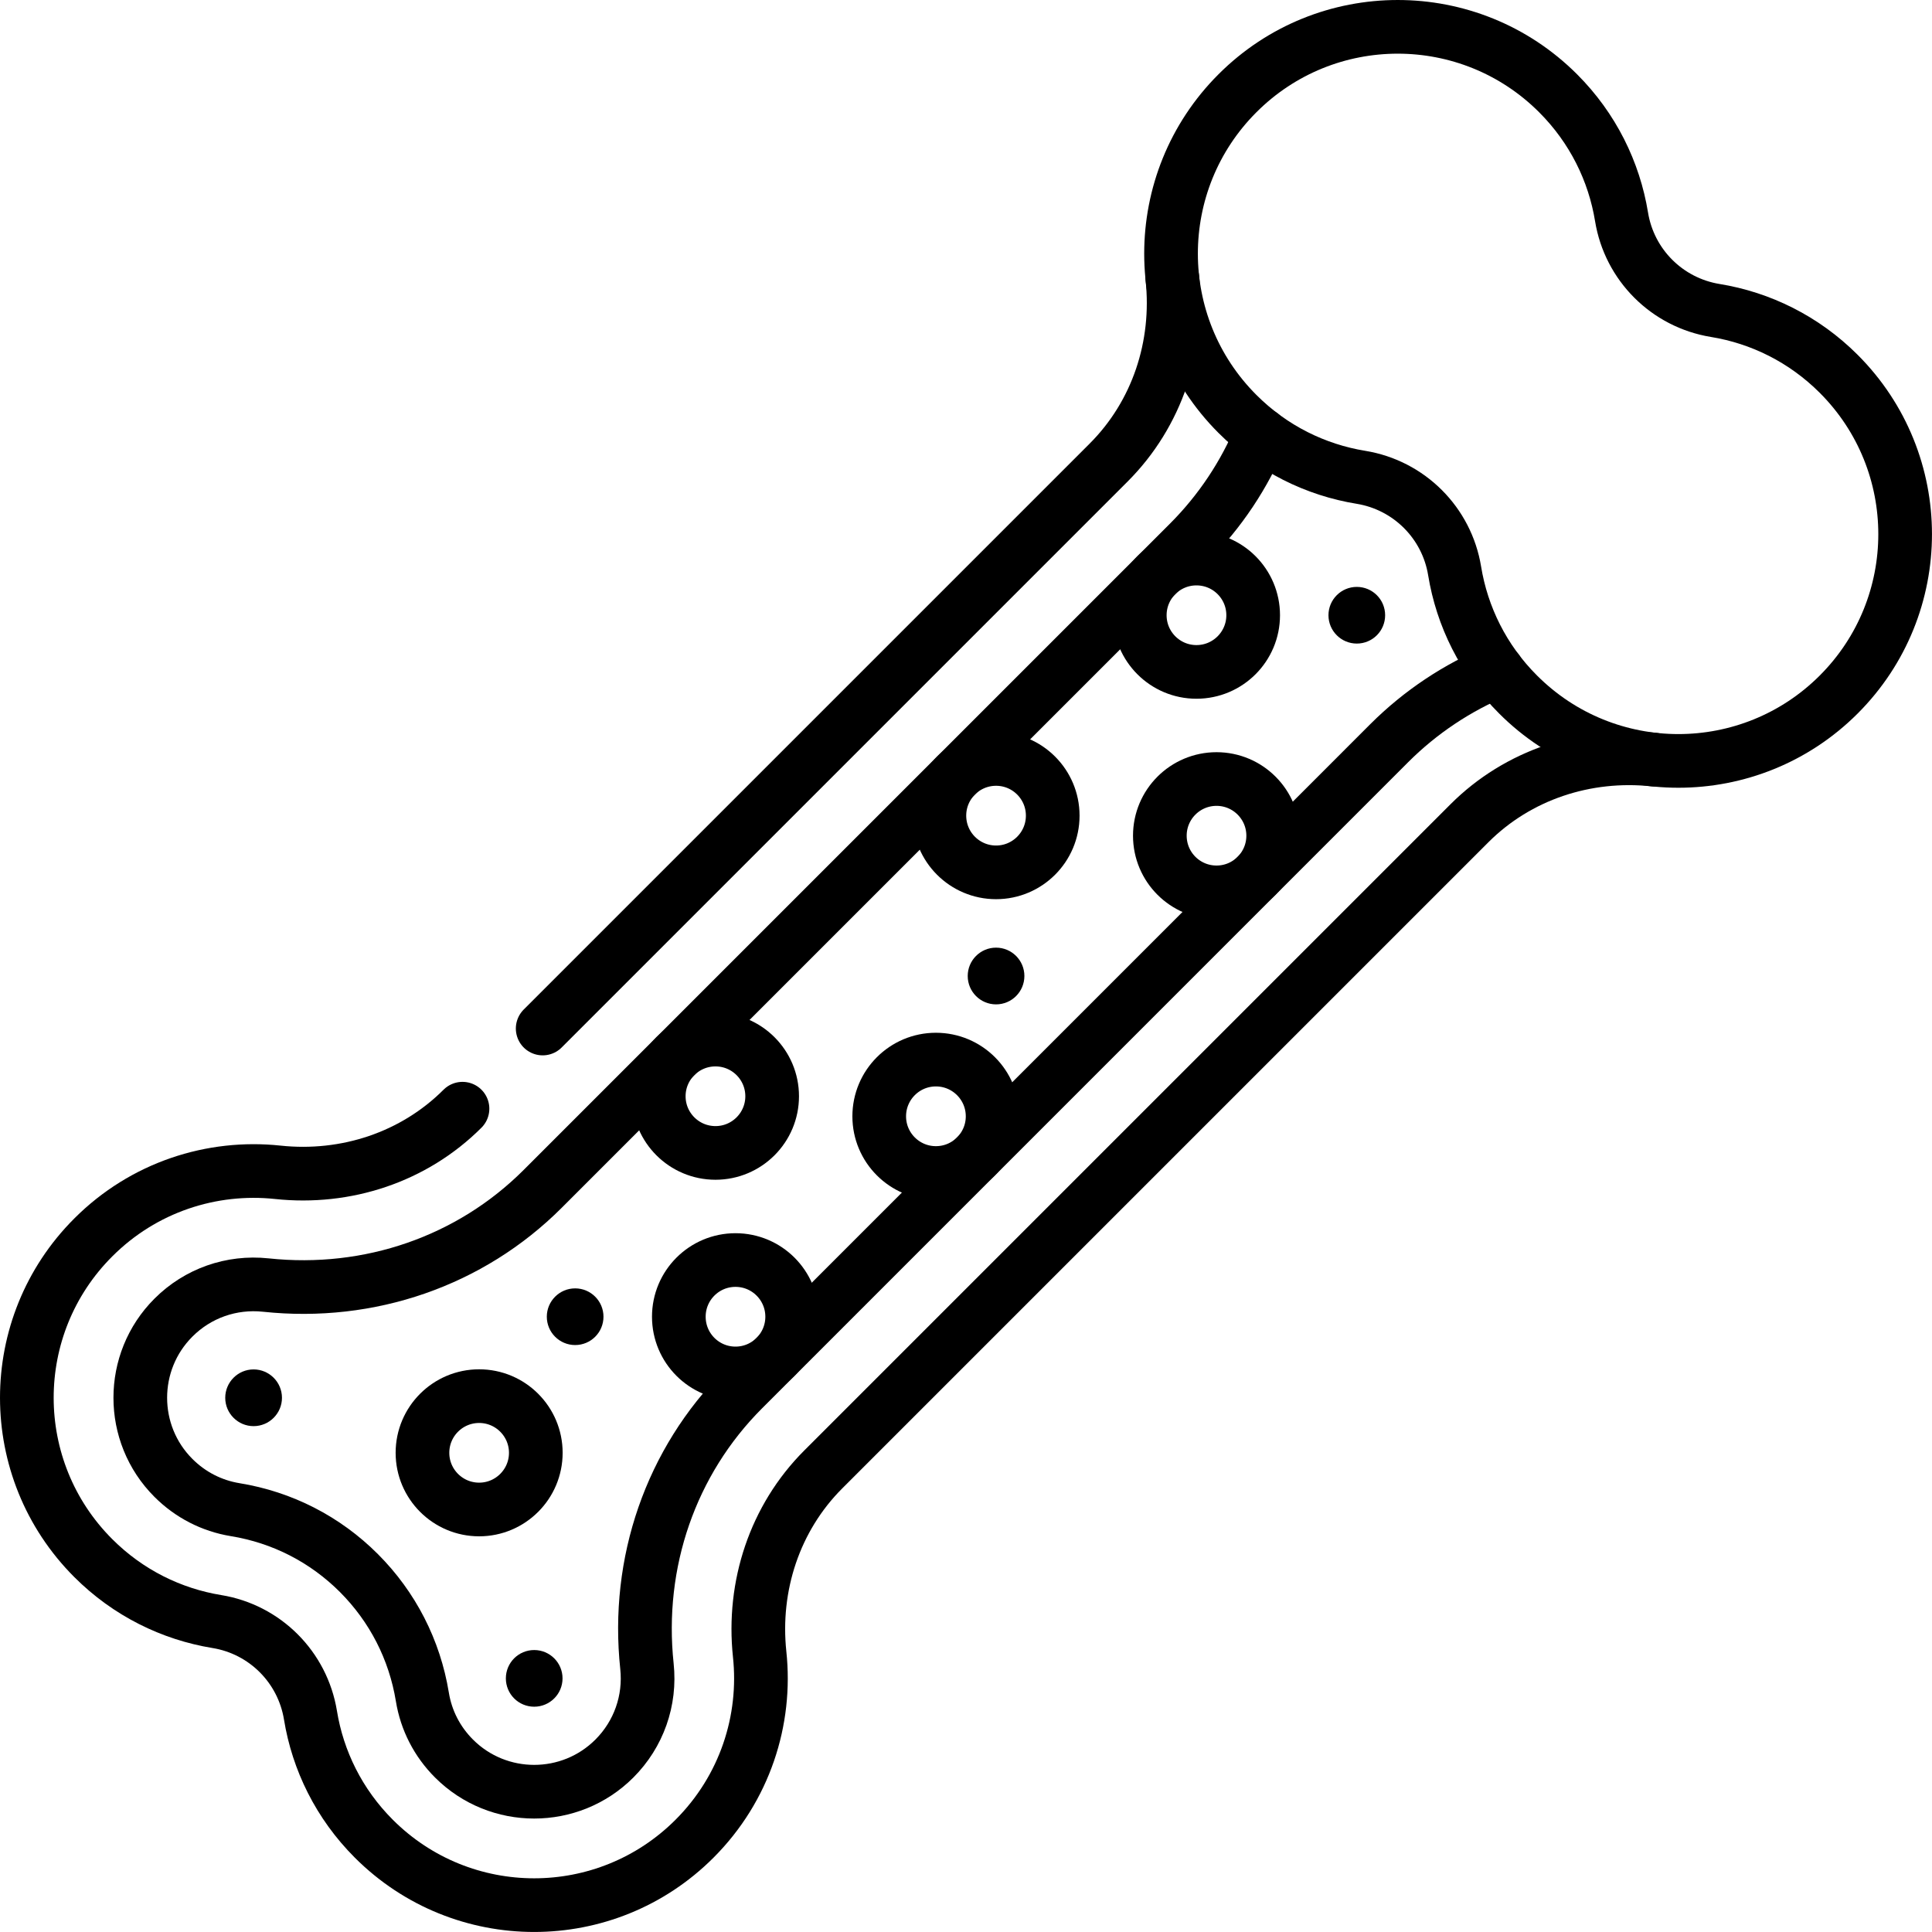
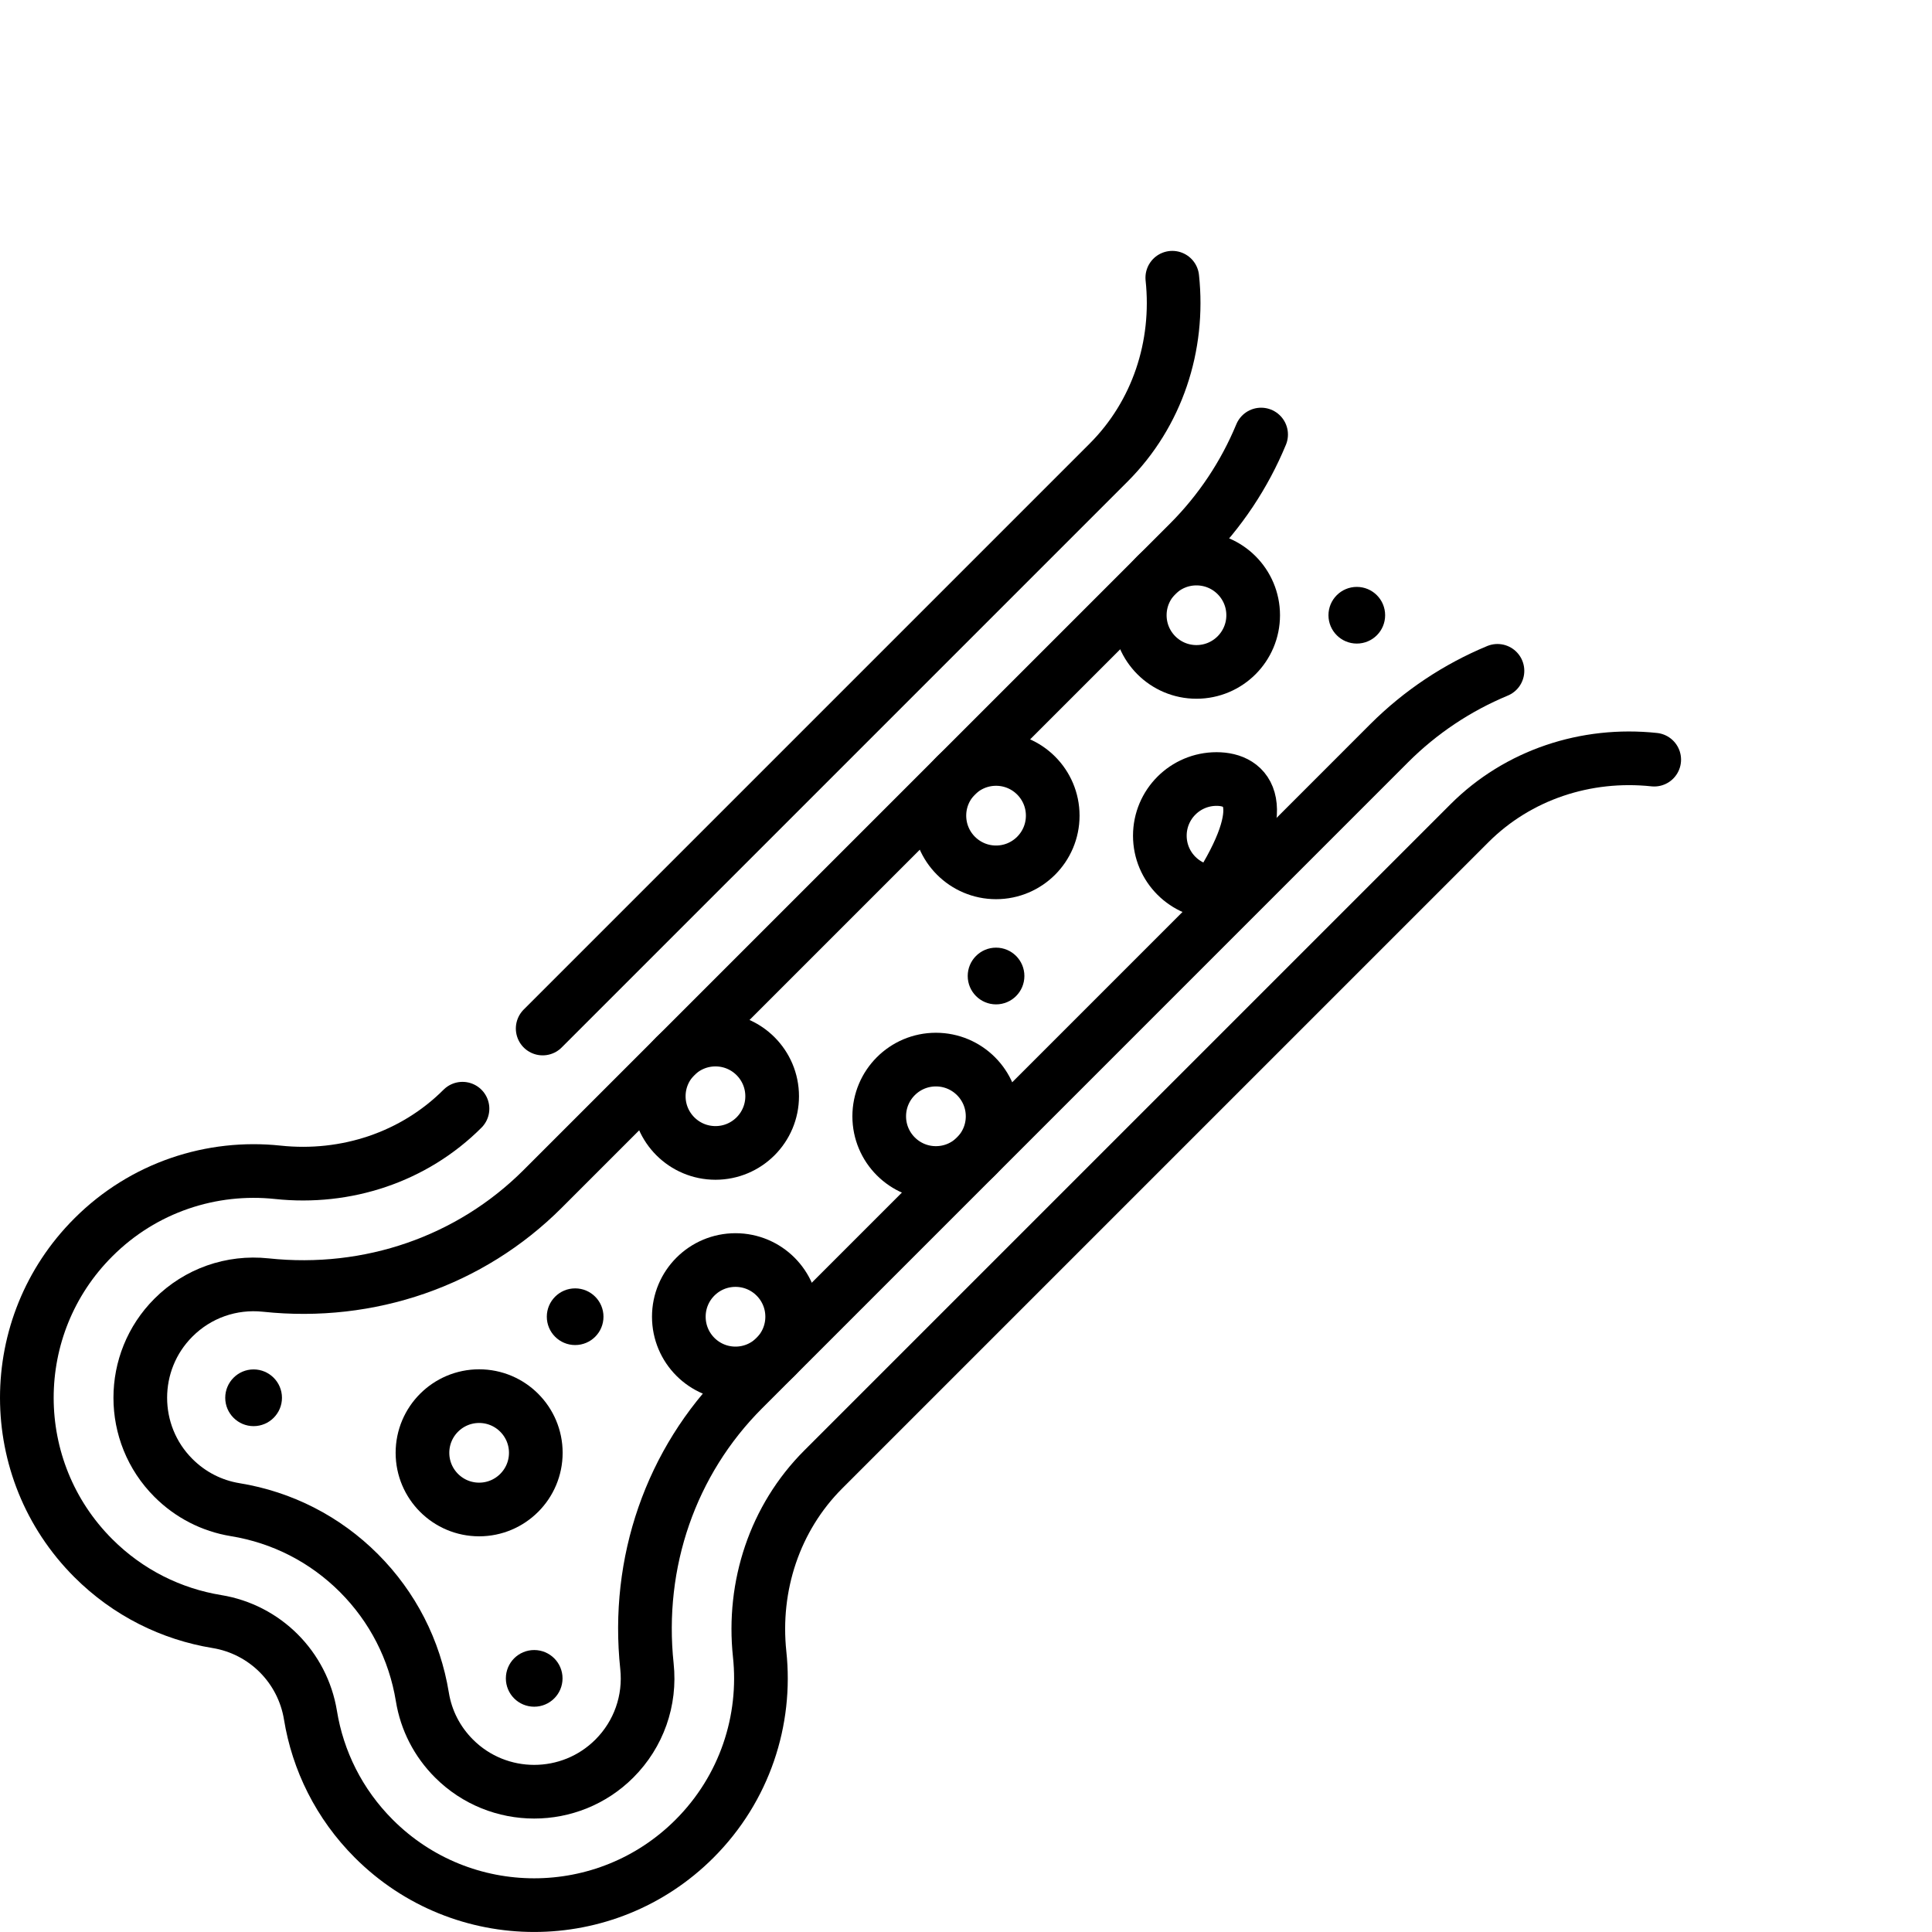
<svg xmlns="http://www.w3.org/2000/svg" width="36" height="36" viewBox="0 0 36 36" fill="none">
  <path d="M23.499 8.097C23.19 8.843 22.737 9.528 22.153 10.112L10.112 22.153C8.767 23.498 6.886 24.151 4.952 23.945C4.312 23.877 3.685 24.098 3.232 24.552C2.408 25.375 2.408 26.716 3.232 27.539C3.547 27.854 3.944 28.058 4.38 28.13C5.26 28.273 6.058 28.682 6.688 29.312C7.317 29.942 7.726 30.74 7.87 31.619C7.941 32.056 8.145 32.453 8.46 32.768C9.284 33.592 10.624 33.592 11.448 32.768C11.902 32.314 12.123 31.687 12.055 31.048C11.849 29.113 12.502 27.233 13.847 25.888L25.888 13.846C26.472 13.263 27.157 12.81 27.903 12.5" stroke="black" stroke-miterlimit="10" stroke-linecap="round" stroke-linejoin="round" />
-   <path d="M34.262 6.966C33.612 6.316 32.803 5.922 31.96 5.785C31.063 5.638 30.361 4.936 30.215 4.04C30.077 3.197 29.683 2.388 29.033 1.738C27.383 0.088 24.708 0.087 23.058 1.738C21.408 3.388 21.408 6.063 23.058 7.713C23.708 8.363 24.517 8.757 25.36 8.894C26.257 9.041 26.959 9.743 27.105 10.639C27.243 11.482 27.636 12.291 28.287 12.941C29.936 14.591 32.612 14.591 34.262 12.941C35.912 11.291 35.912 8.616 34.262 6.966Z" stroke="black" stroke-miterlimit="10" stroke-linecap="round" stroke-linejoin="round" />
  <path d="M8.618 20.659C7.714 21.563 6.447 21.98 5.175 21.844C3.949 21.714 2.677 22.118 1.738 23.058C0.087 24.708 0.088 27.383 1.738 29.033C2.388 29.683 3.197 30.077 4.04 30.215C4.936 30.361 5.638 31.063 5.785 31.96C5.922 32.803 6.316 33.612 6.966 34.262C8.616 35.912 11.291 35.912 12.941 34.262C13.881 33.322 14.286 32.05 14.155 30.824C14.02 29.553 14.436 28.285 15.34 27.381L27.381 15.34C28.285 14.436 29.553 14.02 30.824 14.155" stroke="black" stroke-miterlimit="10" stroke-linecap="round" stroke-linejoin="round" />
  <path d="M21.844 5.175C21.98 6.447 21.563 7.714 20.659 8.618L10.112 19.165" stroke="black" stroke-miterlimit="10" stroke-linecap="round" stroke-linejoin="round" />
  <path d="M18.56 18.715C18.852 18.715 19.088 18.478 19.088 18.186C19.088 17.895 18.852 17.658 18.56 17.658C18.268 17.658 18.032 17.895 18.032 18.186C18.032 18.478 18.268 18.715 18.56 18.715Z" fill="black" />
  <path d="M18.56 16.255C19.143 16.255 19.616 15.782 19.616 15.198C19.616 14.615 19.143 14.142 18.56 14.142C17.977 14.142 17.504 14.615 17.504 15.198C17.504 15.782 17.977 16.255 18.56 16.255Z" stroke="black" stroke-miterlimit="10" stroke-linecap="round" stroke-linejoin="round" />
  <path d="M22.294 12.52C22.878 12.52 23.351 12.047 23.351 11.464C23.351 10.88 22.878 10.408 22.294 10.408C21.711 10.408 21.238 10.88 21.238 11.464C21.238 12.047 21.711 12.52 22.294 12.52Z" stroke="black" stroke-miterlimit="10" stroke-linecap="round" stroke-linejoin="round" />
-   <path d="M22.668 16.628C23.251 16.628 23.724 16.156 23.724 15.572C23.724 14.989 23.251 14.516 22.668 14.516C22.085 14.516 21.612 14.989 21.612 15.572C21.612 16.156 22.085 16.628 22.668 16.628Z" stroke="black" stroke-miterlimit="10" stroke-linecap="round" stroke-linejoin="round" />
+   <path d="M22.668 16.628C23.724 14.989 23.251 14.516 22.668 14.516C22.085 14.516 21.612 14.989 21.612 15.572C21.612 16.156 22.085 16.628 22.668 16.628Z" stroke="black" stroke-miterlimit="10" stroke-linecap="round" stroke-linejoin="round" />
  <path d="M25.282 11.992C25.574 11.992 25.81 11.756 25.81 11.464C25.81 11.172 25.574 10.936 25.282 10.936C24.991 10.936 24.754 11.172 24.754 11.464C24.754 11.756 24.991 11.992 25.282 11.992Z" fill="black" />
  <path d="M17.439 21.857C18.023 21.857 18.496 21.384 18.496 20.801C18.496 20.217 18.023 19.744 17.439 19.744C16.856 19.744 16.383 20.217 16.383 20.801C16.383 21.384 16.856 21.857 17.439 21.857Z" stroke="black" stroke-miterlimit="10" stroke-linecap="round" stroke-linejoin="round" />
  <path d="M13.705 25.592C14.288 25.592 14.761 25.119 14.761 24.535C14.761 23.952 14.288 23.479 13.705 23.479C13.121 23.479 12.649 23.952 12.649 24.535C12.649 25.119 13.121 25.592 13.705 25.592Z" stroke="black" stroke-miterlimit="10" stroke-linecap="round" stroke-linejoin="round" />
  <path d="M13.332 21.483C13.915 21.483 14.388 21.01 14.388 20.427C14.388 19.844 13.915 19.371 13.332 19.371C12.748 19.371 12.275 19.844 12.275 20.427C12.275 21.01 12.748 21.483 13.332 21.483Z" stroke="black" stroke-miterlimit="10" stroke-linecap="round" stroke-linejoin="round" />
  <path d="M10.717 25.063C11.009 25.063 11.245 24.827 11.245 24.535C11.245 24.244 11.009 24.007 10.717 24.007C10.426 24.007 10.189 24.244 10.189 24.535C10.189 24.827 10.426 25.063 10.717 25.063Z" fill="black" />
  <path d="M4.725 26.574C5.017 26.574 5.254 26.337 5.254 26.046C5.254 25.754 5.017 25.517 4.725 25.517C4.434 25.517 4.197 25.754 4.197 26.046C4.197 26.337 4.434 26.574 4.725 26.574Z" fill="black" />
  <path d="M9.954 31.802C10.245 31.802 10.482 31.566 10.482 31.274C10.482 30.982 10.245 30.746 9.954 30.746C9.662 30.746 9.426 30.982 9.426 31.274C9.426 31.566 9.662 31.802 9.954 31.802Z" fill="black" />
  <path d="M8.928 28.127C9.511 28.127 9.984 27.654 9.984 27.071C9.984 26.488 9.511 26.015 8.928 26.015C8.345 26.015 7.872 26.488 7.872 27.071C7.872 27.654 8.345 28.127 8.928 28.127Z" stroke="black" stroke-miterlimit="10" stroke-linecap="round" stroke-linejoin="round" />
</svg>